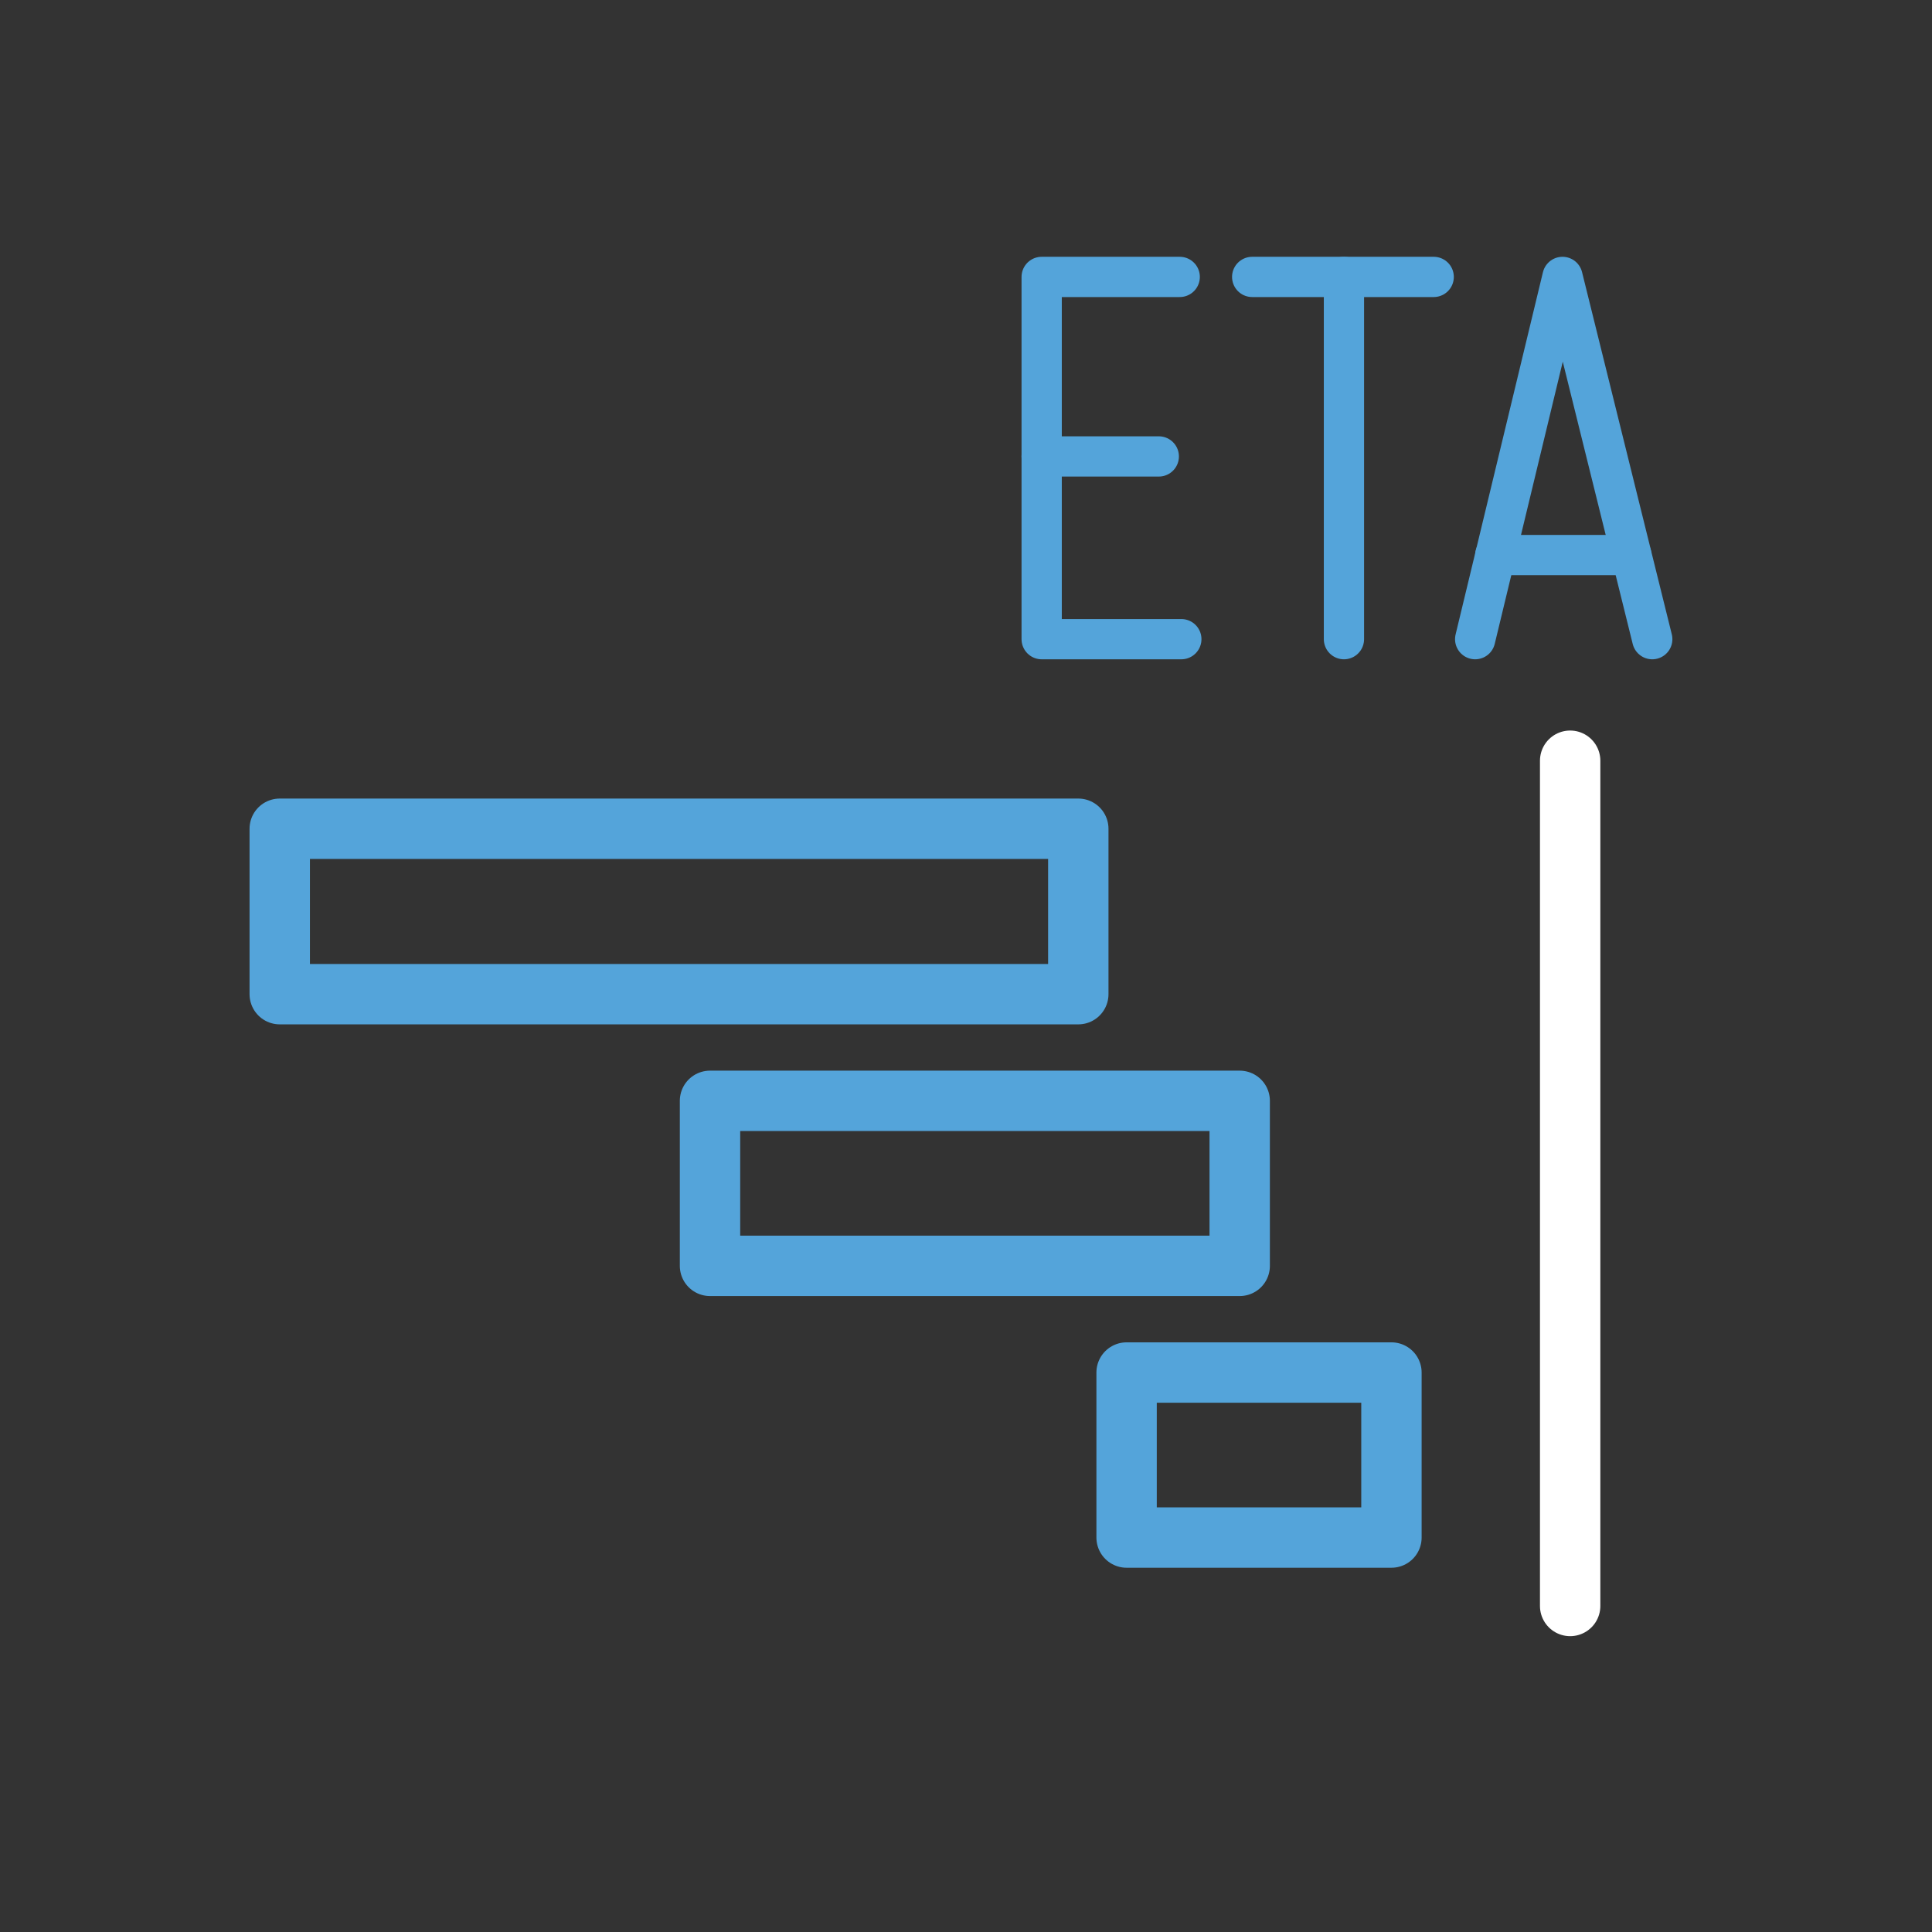
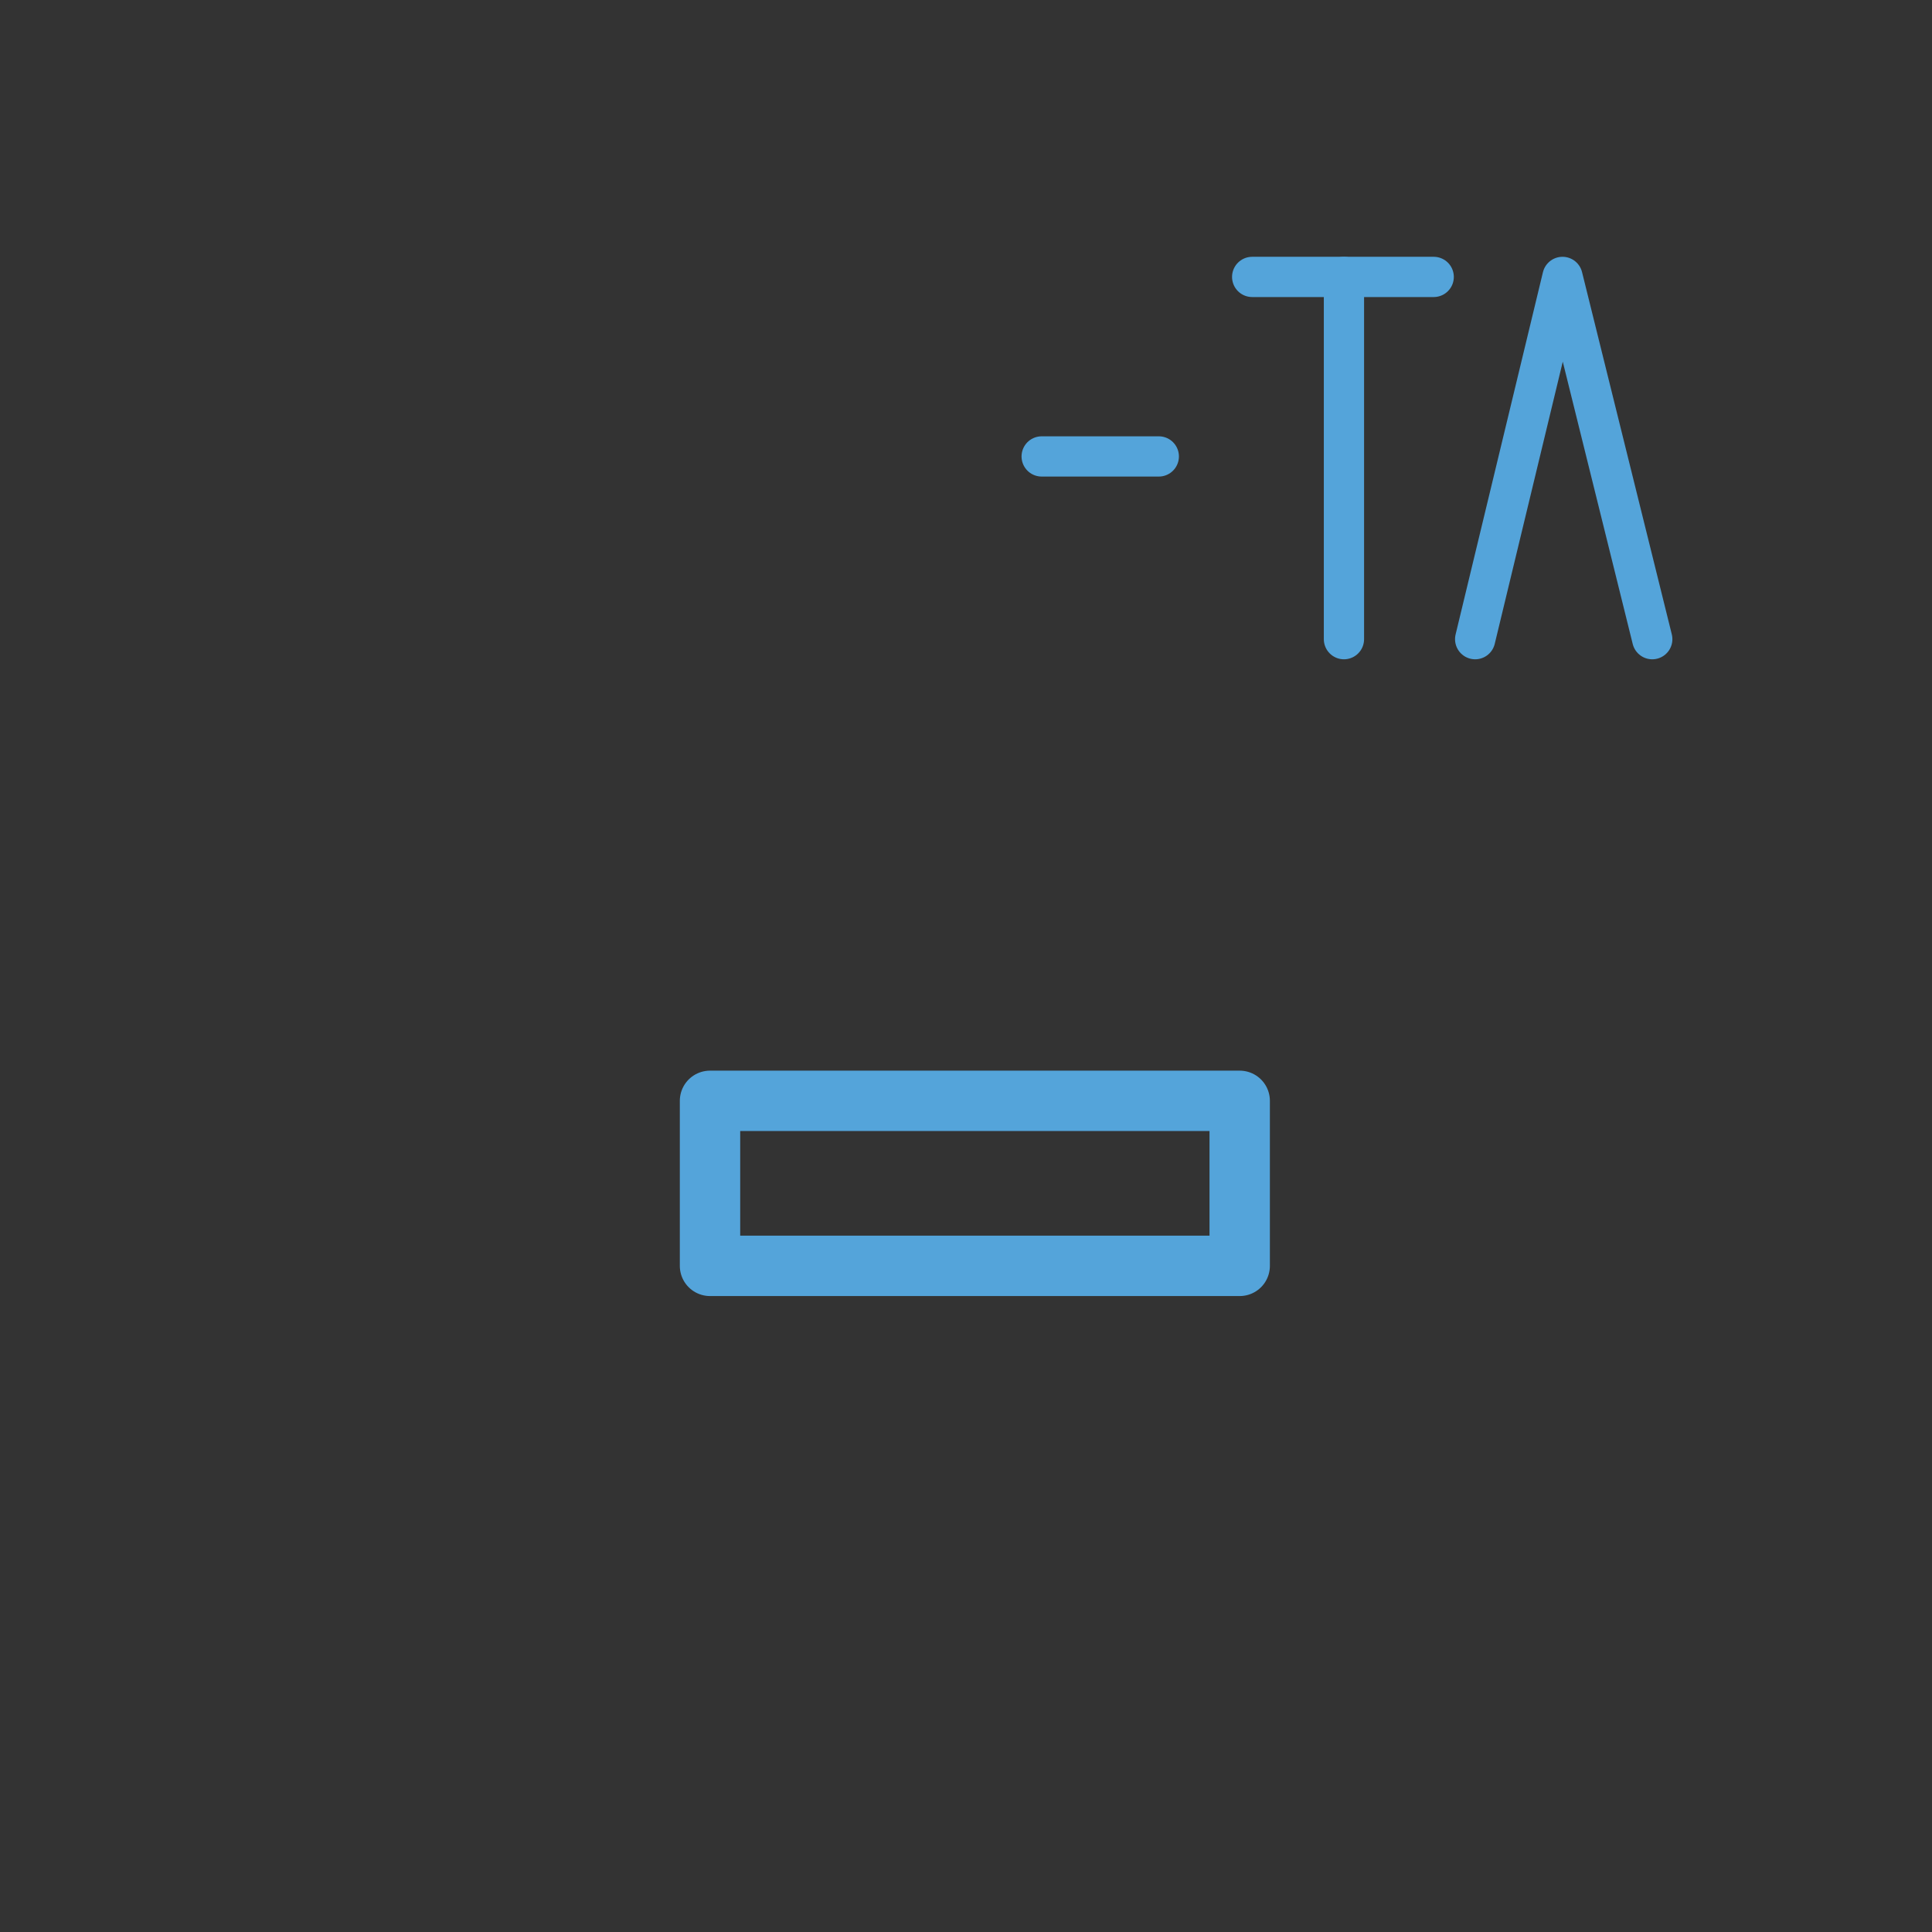
<svg xmlns="http://www.w3.org/2000/svg" id="larger" viewBox="0 0 48 48">
  <rect x="0" y="0" width="48" height="48" fill="#333333" stroke="none" />
  <defs>
    <style>
      .cls-1 {
        stroke: #fff;
      }

      .cls-1, .cls-2, .cls-3 {
        fill: none;
        stroke-linecap: round;
        stroke-linejoin: round;
      }

      .cls-1, .cls-3 {
        stroke-width: 1.5px;
      }

      .cls-2, .cls-3 {
        stroke: #54a4da;
      }
    </style>
  </defs>
  <g>
-     <polyline class="cls-2" points="29.31 6.88 25.88 6.88 25.88 15.88 29.35 15.88" />
    <line class="cls-2" x1="28.79" y1="11.34" x2="25.88" y2="11.34" />
    <line class="cls-2" x1="31.11" y1="6.88" x2="35.62" y2="6.88" />
    <line class="cls-2" x1="33.39" y1="15.88" x2="33.39" y2="6.88" />
    <polyline class="cls-2" points="36.65 15.88 38.82 6.88 41.05 15.88" />
-     <line class="cls-2" x1="37.15" y1="13.79" x2="40.53" y2="13.79" />
  </g>
  <g>
-     <line class="cls-1" x1="39.01" y1="18.9" x2="39.01" y2="39.9" />
-     <rect class="cls-3" x="6.95" y="20.59" width="19.84" height="4.11" />
    <rect class="cls-3" x="17.64" y="27.35" width="13.16" height="4.1" />
-     <rect class="cls-3" x="27.99" y="34.1" width="6.58" height="4.1" />
  </g>
</svg>